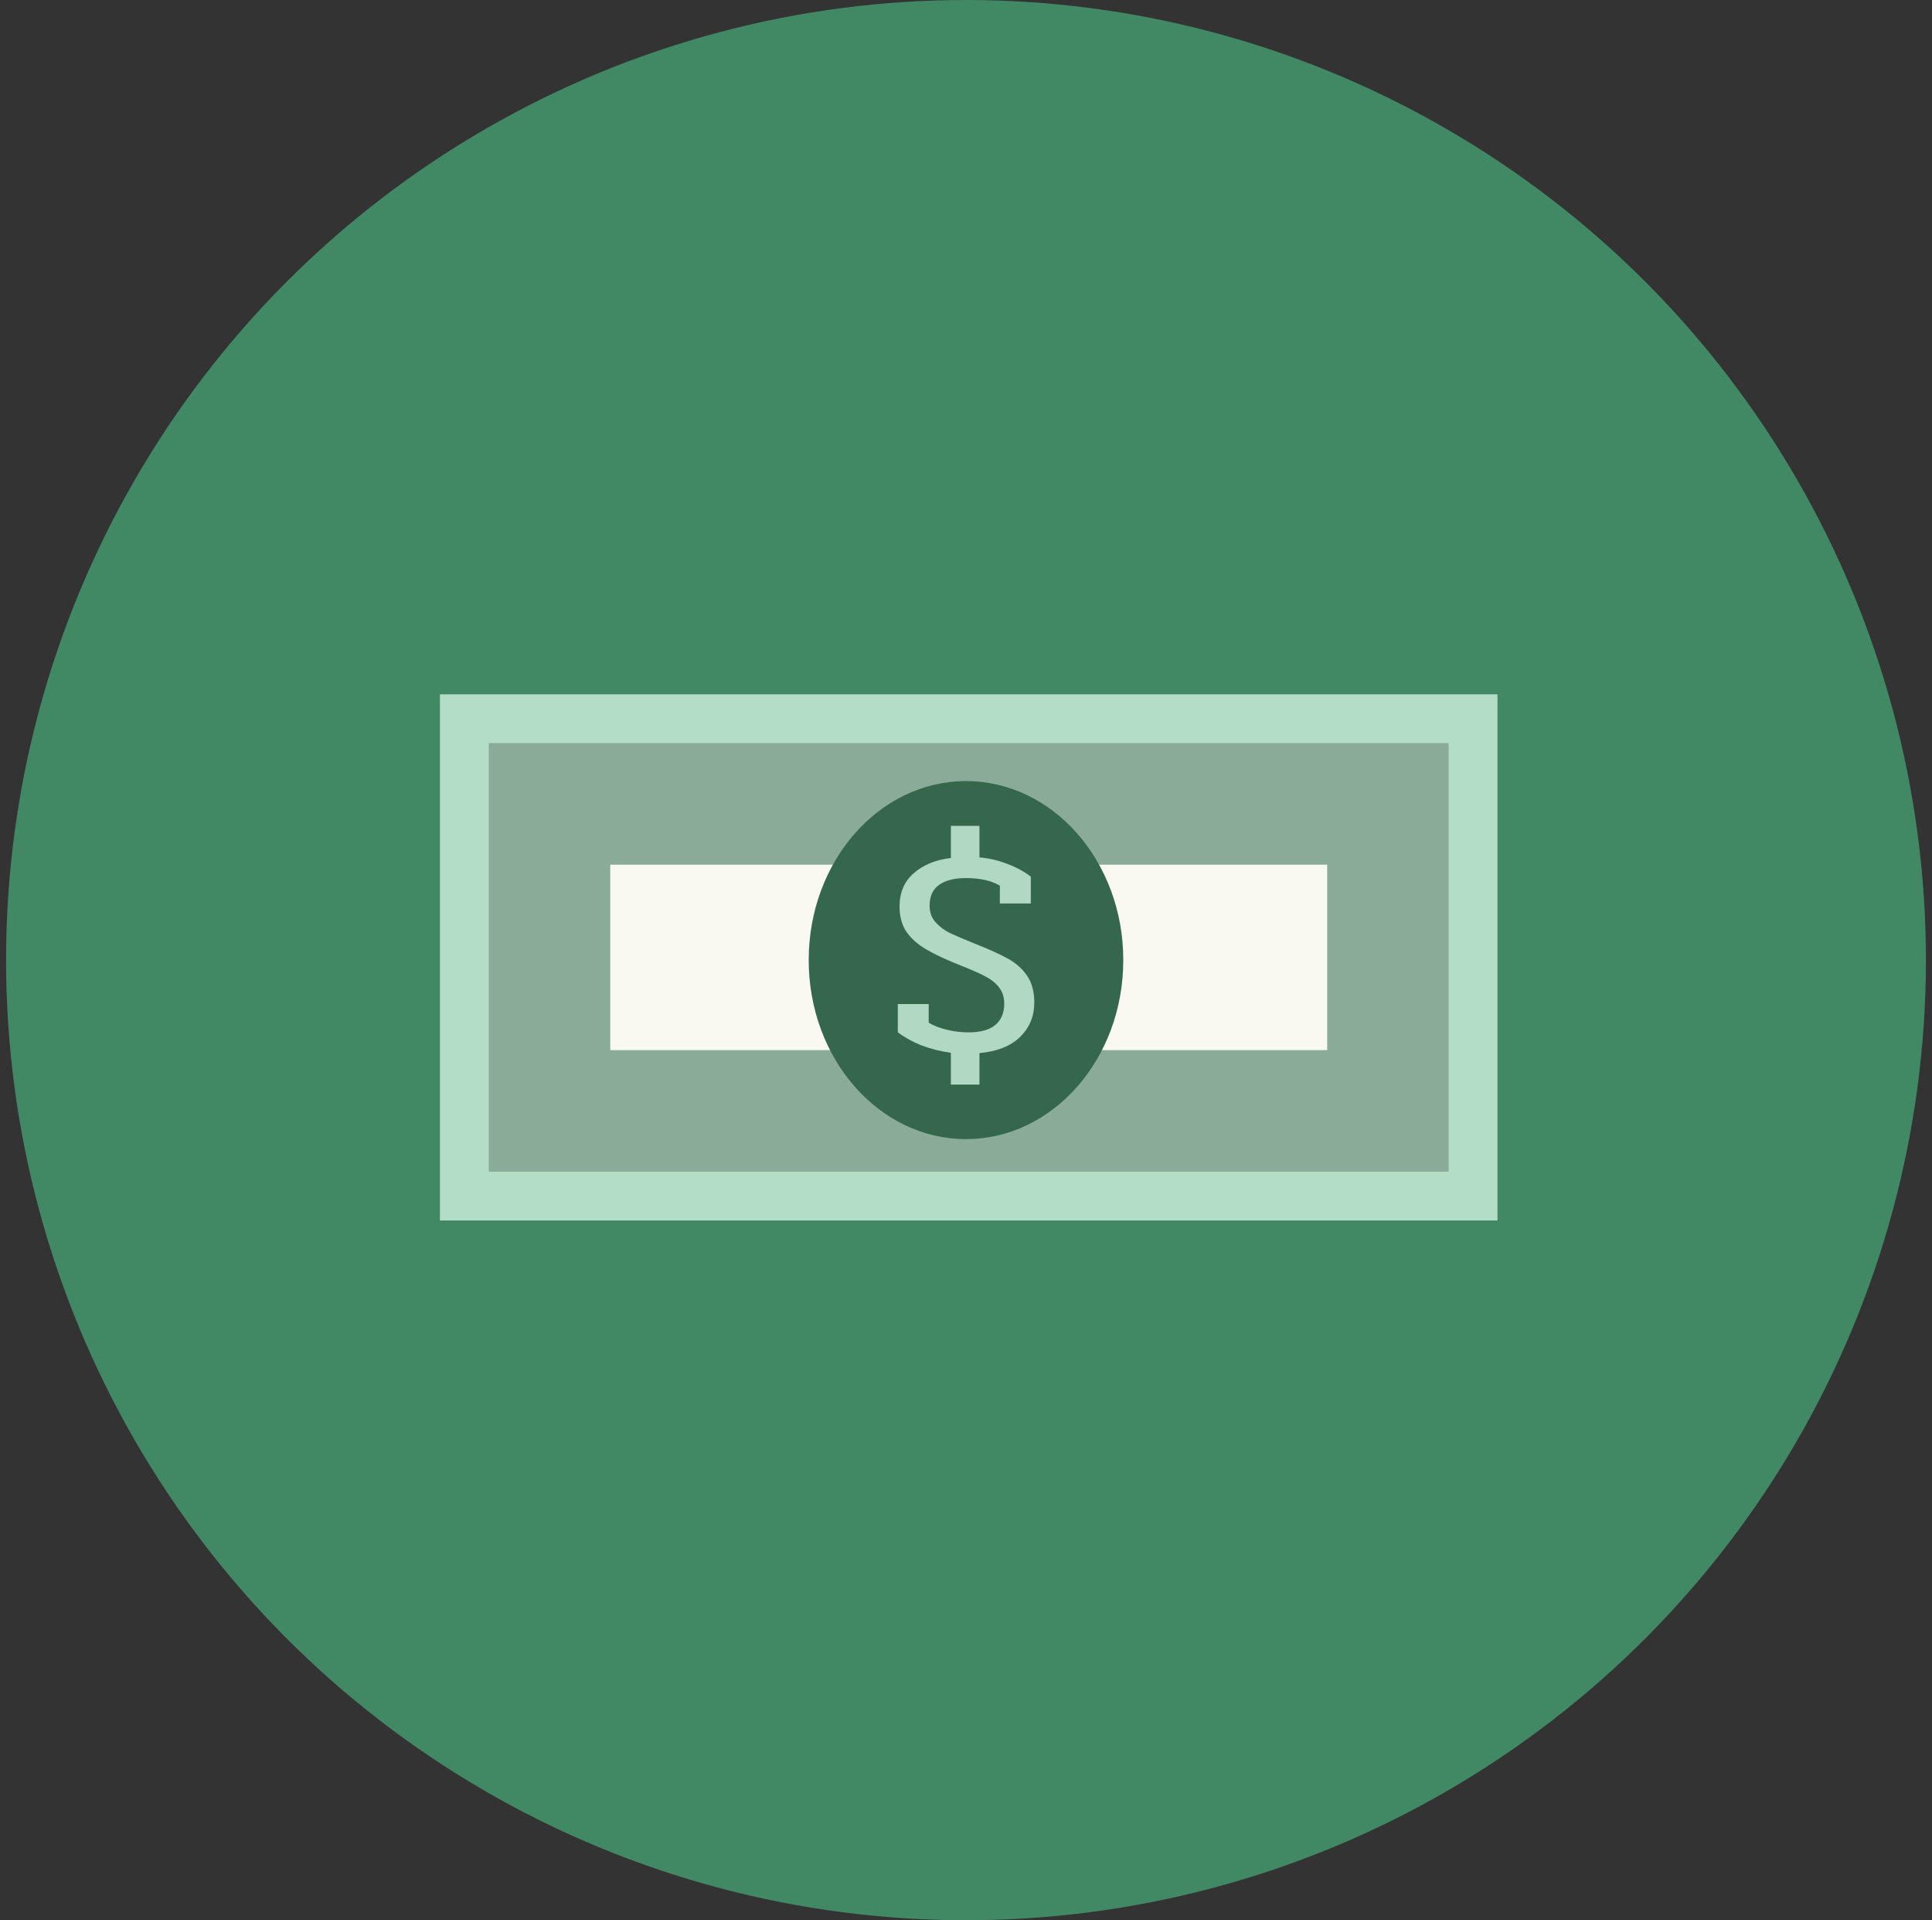
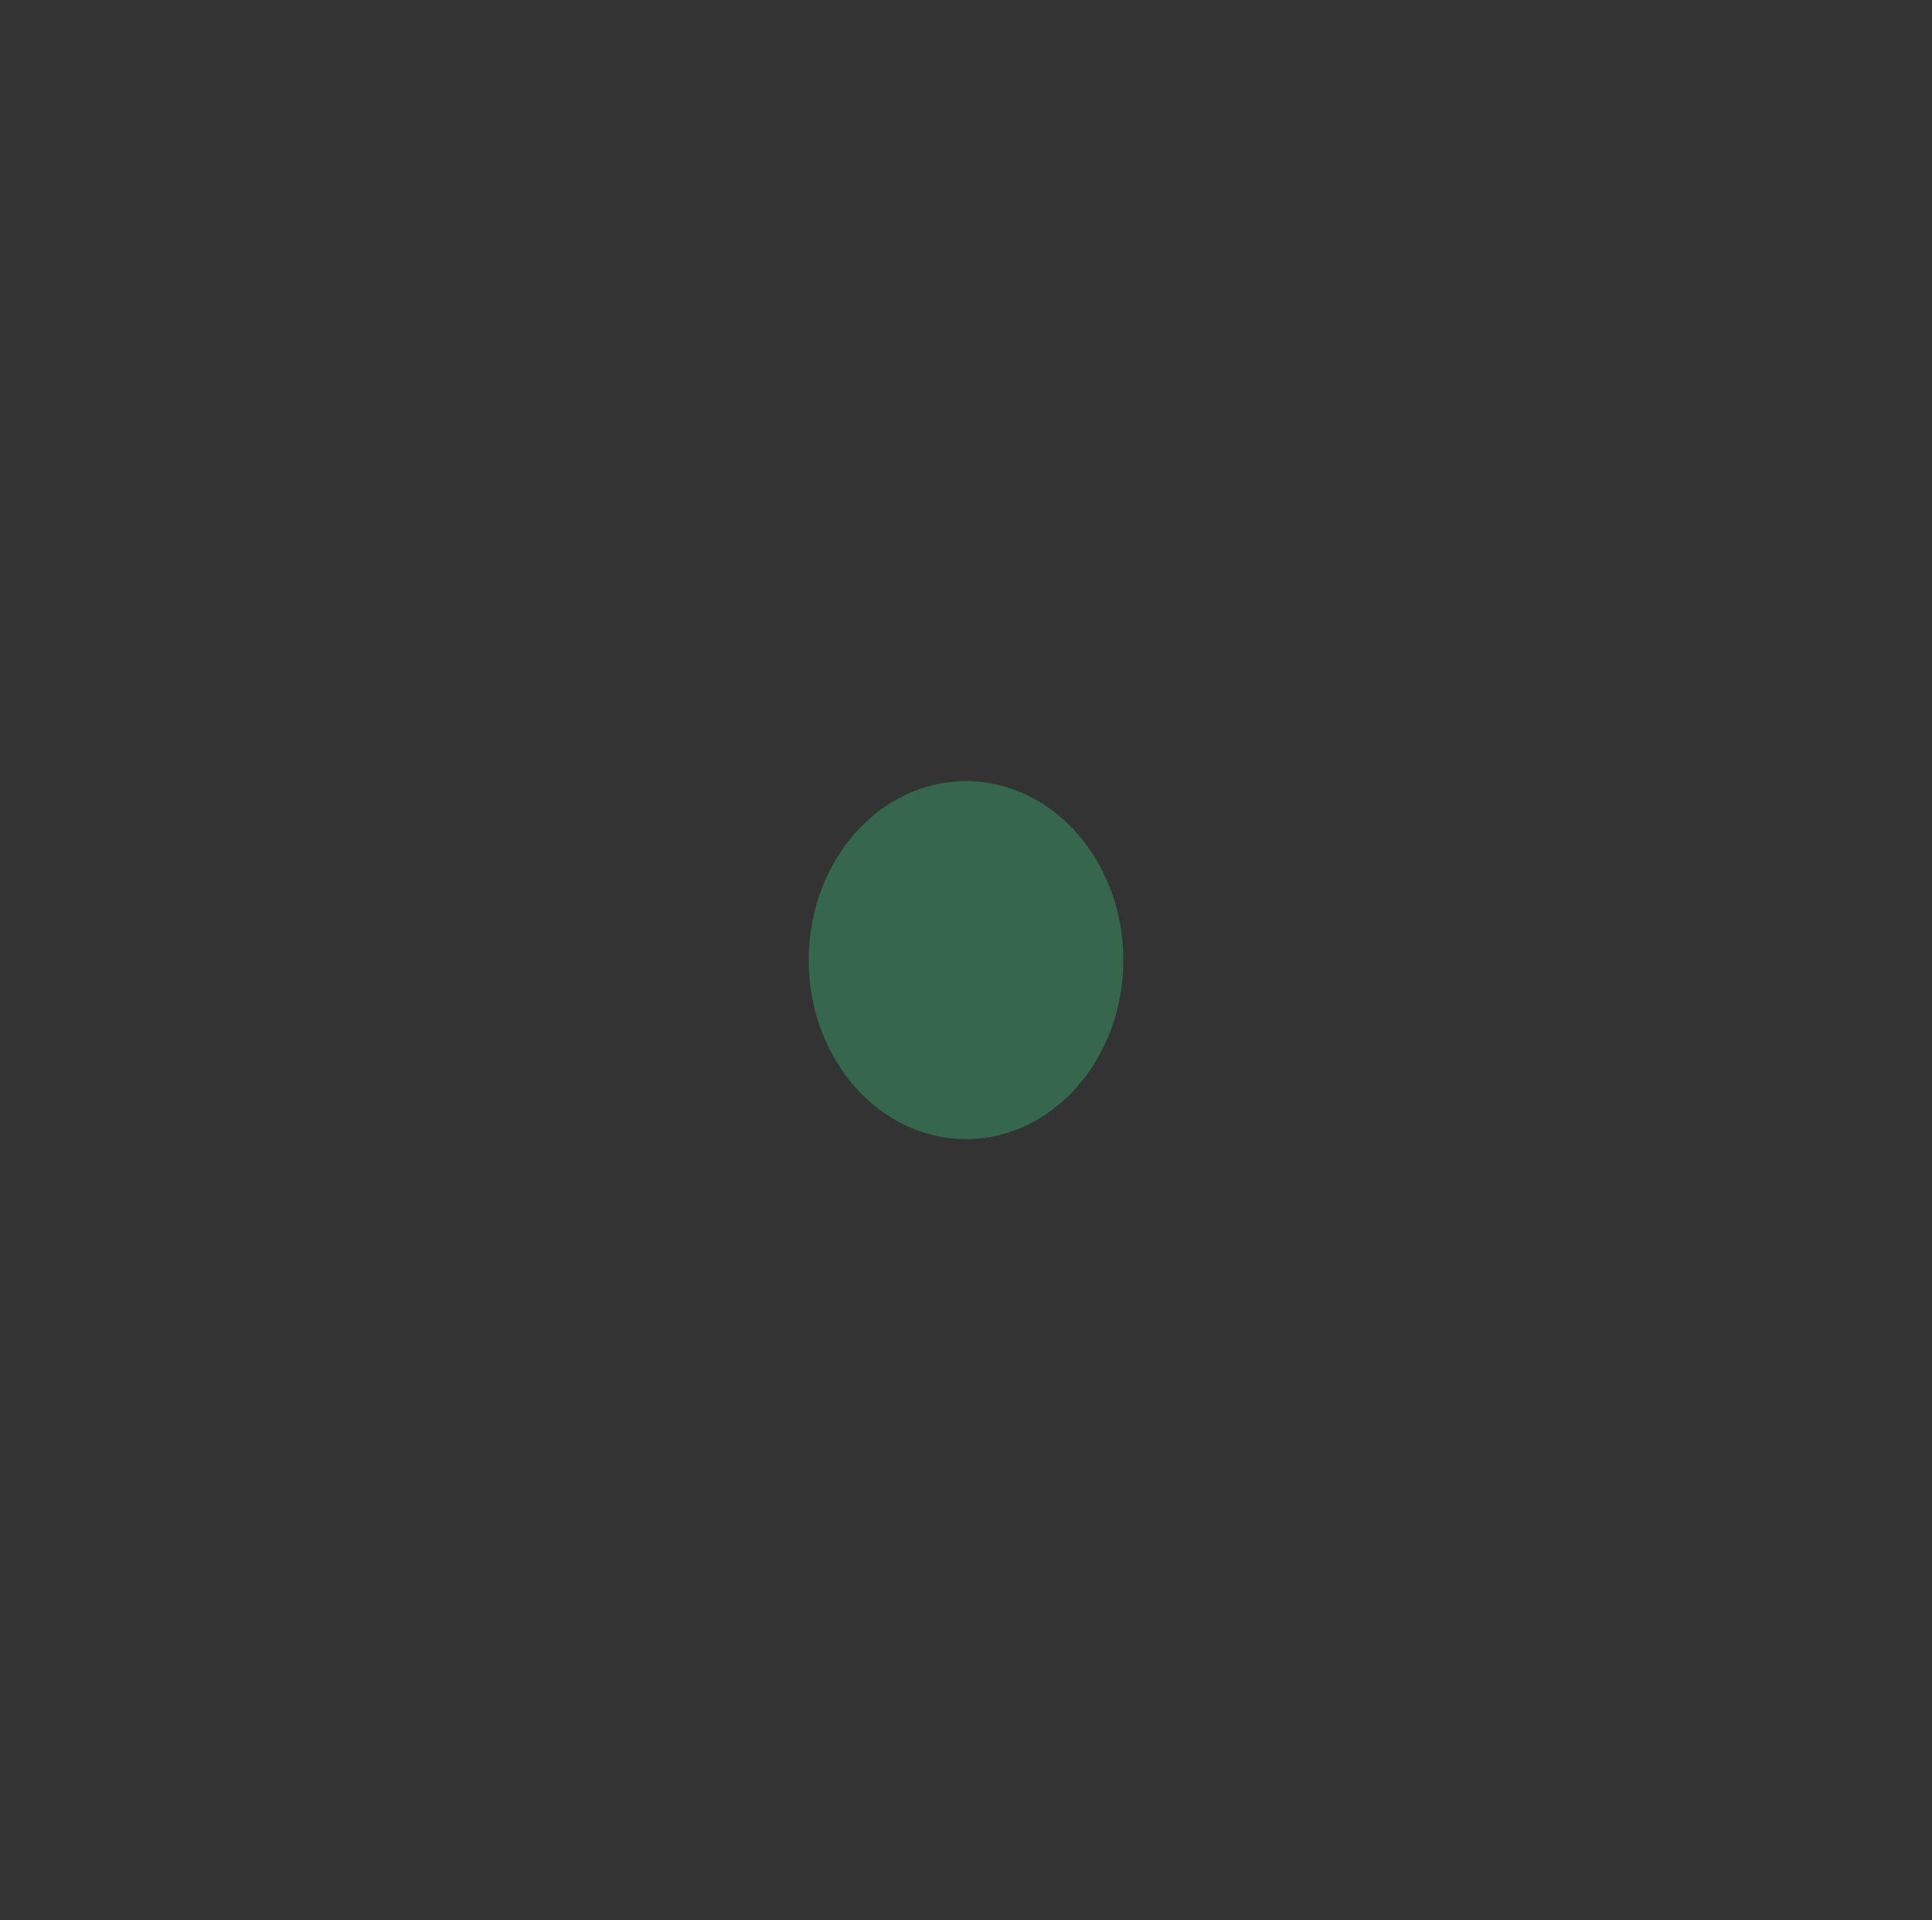
<svg xmlns="http://www.w3.org/2000/svg" width="159" height="158" viewBox="0 0 159 158" fill="none">
  <rect x="0" y="0" width="159" height="158" fill="#333333" stroke="none" />
-   <circle cx="79.5" cy="79" r="79" fill="#418964" />
-   <rect x="40.706" y="61.63" width="78.034" height="34.294" fill="white" stroke="#B3DDC5" stroke-width="9" />
-   <rect x="45.223" y="66.147" width="69" height="25.26" fill="#F9F9F1" stroke="#8AAB98" stroke-width="10" />
  <ellipse cx="79.5" cy="79" rx="12.944" ry="14.729" fill="#35674C" />
-   <path d="M78.255 86.626C77.424 86.514 76.624 86.314 75.856 86.026C75.103 85.722 74.448 85.362 73.888 84.946V82.618H76.431V84.154C76.832 84.394 77.328 84.586 77.919 84.73C78.511 84.874 79.112 84.946 79.719 84.946C80.68 84.946 81.407 84.746 81.903 84.346C82.4 83.93 82.647 83.346 82.647 82.594C82.647 82.066 82.511 81.626 82.24 81.274C81.984 80.922 81.615 80.618 81.135 80.362C80.656 80.106 79.992 79.81 79.144 79.474C77.96 79.01 77.007 78.57 76.287 78.154C75.567 77.738 75.007 77.25 74.608 76.69C74.224 76.114 74.031 75.418 74.031 74.602C74.031 73.45 74.415 72.538 75.183 71.866C75.951 71.178 76.975 70.754 78.255 70.594V67.954H80.608V70.546C81.439 70.626 82.216 70.81 82.936 71.098C83.656 71.37 84.287 71.714 84.832 72.13V74.338H82.287V72.874C81.584 72.458 80.647 72.25 79.48 72.25C78.552 72.25 77.823 72.434 77.296 72.802C76.767 73.17 76.504 73.746 76.504 74.53C76.504 75.074 76.671 75.53 77.007 75.898C77.344 76.266 77.728 76.554 78.159 76.762C78.591 76.97 79.263 77.258 80.175 77.626C81.391 78.106 82.328 78.53 82.984 78.898C83.639 79.266 84.159 79.738 84.543 80.314C84.927 80.874 85.12 81.602 85.12 82.498C85.12 83.618 84.728 84.562 83.944 85.33C83.159 86.082 82.047 86.522 80.608 86.65V89.242H78.255V86.626Z" fill="#B1D8C3" />
</svg>